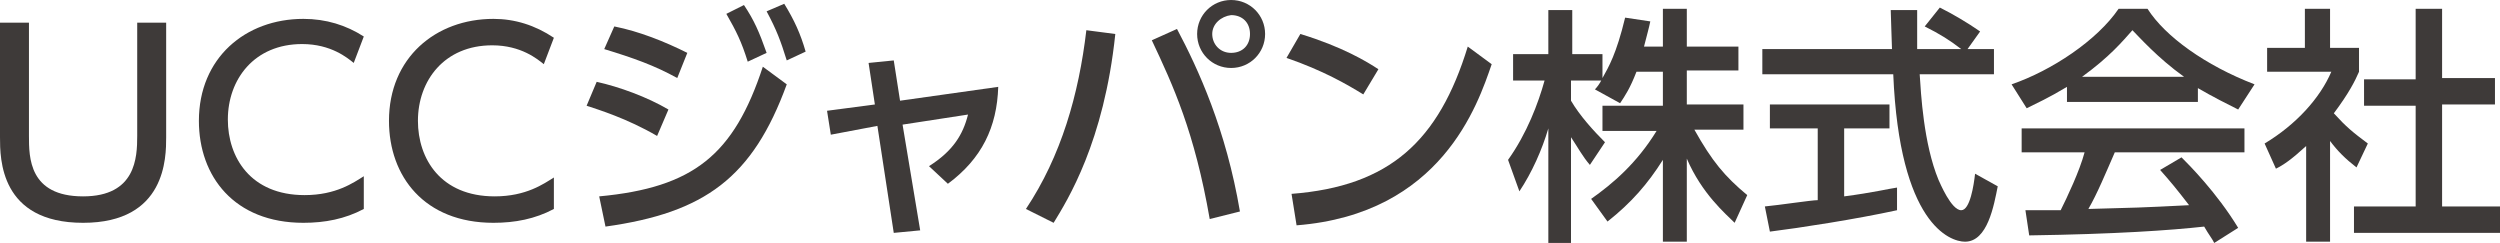
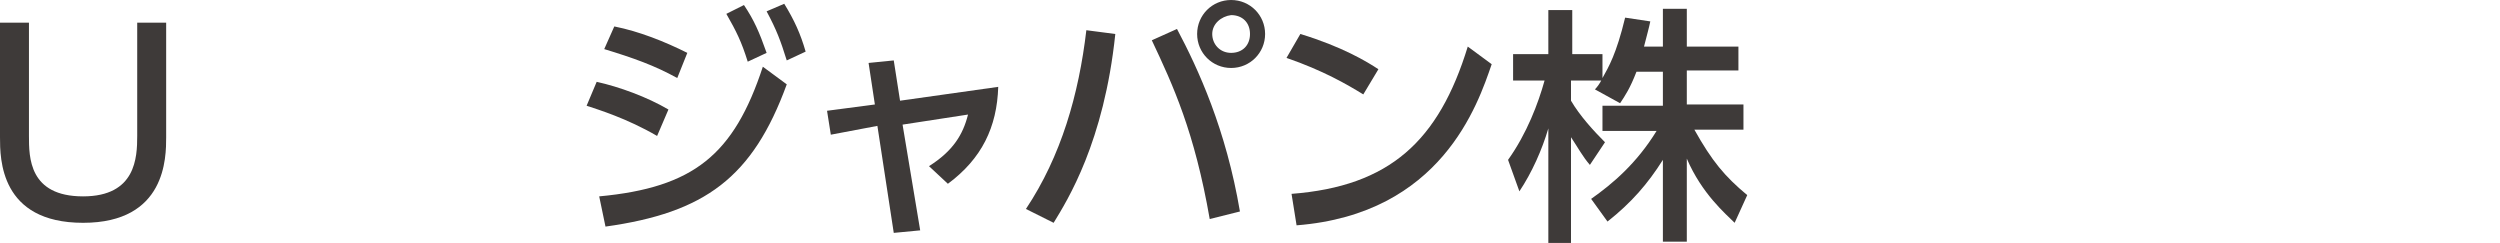
<svg xmlns="http://www.w3.org/2000/svg" version="1.1" id="レイヤー_1" x="0px" y="0px" viewBox="0 0 198.6 19.3" style="enable-background:new 0 0 198.6 19.3;" xml:space="preserve">
  <style type="text/css">
	.st0{fill:#3E3A39;}
</style>
  <g>
    <path class="st0" d="M13.2,1.8v9.1c0,1.6,0,6.8-6.6,6.8S0,12.6,0,10.9V1.8h2.3v9c0,1.7,0,4.8,4.3,4.8c4.2,0,4.3-3.1,4.3-4.8v-9   H13.2z" />
-     <path class="st0" d="M28.9,16.6c-1.5,0.8-3.1,1.1-4.8,1.1c-5.5,0-8.3-3.7-8.3-8.1c0-5,3.7-8.1,8.3-8.1c1.8,0,3.4,0.5,4.8,1.4   l-0.8,2.1c-0.5-0.4-1.8-1.5-4.1-1.5c-3.8,0-5.9,2.8-5.9,6c0,3,1.8,6,6.1,6c2.5,0,3.9-1,4.7-1.5V16.6z" />
-     <path class="st0" d="M44,16.6c-1.5,0.8-3.1,1.1-4.8,1.1c-5.5,0-8.3-3.7-8.3-8.1c0-5,3.7-8.1,8.3-8.1C40.9,1.5,42.5,2,44,3l-0.8,2.1   c-0.5-0.4-1.8-1.5-4.1-1.5c-3.8,0-5.9,2.8-5.9,6c0,3,1.8,6,6.1,6c2.5,0,3.9-1,4.7-1.5V16.6z" />
    <path class="st0" d="M52.2,10.8c-2.4-1.4-4.7-2.1-5.6-2.4l0.8-1.9c1.8,0.4,4,1.2,5.7,2.2L52.2,10.8z M47.6,15.6   c7.5-0.7,10.7-3.3,13-10.3l1.9,1.4c-2.7,7.4-6.5,10.2-14.4,11.3L47.6,15.6z M53.8,6.2c-1.8-1-3.5-1.6-5.8-2.3l0.8-1.8   c2,0.4,4,1.2,5.8,2.1L53.8,6.2z M59.1,0.4c0.8,1.2,1.2,2.1,1.8,3.8l-1.5,0.7c-0.5-1.6-0.9-2.4-1.7-3.8L59.1,0.4z M62.3,0.3   c0.8,1.3,1.3,2.4,1.7,3.8l-1.5,0.7c-0.5-1.6-0.8-2.4-1.6-3.9L62.3,0.3z" />
    <path class="st0" d="M73.1,18.3l-2.1,0.2l-1.3-8.5L66,10.7l-0.3-1.9l3.8-0.5L69,5l2-0.2l0.5,3.2l7.8-1.1c-0.1,3.2-1.3,5.7-4,7.7   l-1.5-1.4c1.9-1.2,2.7-2.5,3.1-4.1l-5.2,0.8L73.1,18.3z" />
    <path class="st0" d="M88.6,2.7c-0.9,8.6-3.8,13.2-4.9,15l-2.2-1.1c2.8-4.2,4.2-9.1,4.8-14.2L88.6,2.7z M96.1,17.4   c-1.2-6.9-2.9-10.6-4.6-14.2l2-0.9c1.7,3.2,3.9,8,5,14.5L96.1,17.4z M100.5,2.7c0,1.5-1.2,2.7-2.7,2.7s-2.7-1.2-2.7-2.7   S96.3,0,97.8,0S100.5,1.2,100.5,2.7z M96.3,2.7c0,0.8,0.6,1.5,1.5,1.5s1.5-0.6,1.5-1.5s-0.6-1.5-1.5-1.5C97,1.3,96.3,1.9,96.3,2.7z   " />
    <path class="st0" d="M108.3,7.5c-1.3-0.8-3.2-1.9-6.1-2.9l1.1-1.9c3.3,1,5.3,2.2,6.2,2.8L108.3,7.5z M102.6,15.4   c7.8-0.6,11.7-4.2,14-11.7l1.9,1.4c-1.1,3.2-4,11.9-15.5,12.8L102.6,15.4z" />
    <path class="st0" d="M130,5.7c-0.5,1.3-0.9,1.9-1.3,2.5l-2-1.1c0.2-0.2,0.4-0.5,0.5-0.7h-2.4v1.6c0.7,1.2,1.8,2.4,2.7,3.3l-1.2,1.8   c-0.6-0.7-0.9-1.3-1.5-2.2v8.4H123v-9.1c-0.5,1.7-1.3,3.5-2.3,5l-0.9-2.5c1.5-2.1,2.4-4.5,2.9-6.3h-2.5V4.3h2.8V0.8h1.9v3.5h2.4   v1.9c0.5-0.9,1.1-1.9,1.8-4.8l2,0.3c-0.1,0.5-0.3,1.2-0.5,2h1.5v-3h1.9v3h4.1v1.9H134v2.7h4.5v2h-3.9c1.4,2.5,2.4,3.7,4.2,5.2   l-1,2.2c-0.7-0.7-2.6-2.3-3.8-5.1v6.6h-1.9v-6.5c-1.2,1.9-2.5,3.4-4.4,4.9l-1.3-1.8c1.7-1.2,3.6-2.8,5.2-5.4h-4.3v-2h4.8V5.7H130z" />
-     <path class="st0" d="M156.3,3.9h2.1v2h-5.9c0.1,1.5,0.3,5.5,1.5,8.4c0.1,0.2,1,2.4,1.8,2.4c0.7,0,1-2,1.1-2.9l1.8,1   c-0.3,1.5-0.8,4.4-2.6,4.4c-1.2,0-5.2-1.4-5.7-13.3h-10.4v-2h10.3c0-0.4-0.1-2.6-0.1-3.1h2.1c0,1.2,0,2.3,0,3.1h3.5   c-0.9-0.7-1.7-1.2-2.9-1.8l1.2-1.5c1,0.5,2.2,1.2,3.2,1.9L156.3,3.9z M140.2,16.4c1.1-0.1,3.7-0.5,4.2-0.5v-5.7h-3.8V8.3h9.5v1.9   h-3.6v5.4c2.3-0.3,3.5-0.6,4.2-0.7v1.8c-3.2,0.7-7.7,1.4-10.1,1.7L140.2,16.4z" />
-     <path class="st0" d="M164.2,6.9c-1.5,0.9-2.4,1.3-3.2,1.7l-1.2-1.9c3.2-1.1,6.8-3.5,8.5-6h2.3c1.4,2.2,4.6,4.5,8.5,6l-1.3,2   c-0.8-0.4-2-1-3.2-1.7v1.1h-10.4V6.9z M175.9,19.3c-0.2-0.4-0.4-0.6-0.8-1.3c-2.7,0.3-7.1,0.6-13.9,0.7l-0.3-2c0.4,0,2.2,0,2.8,0   c0.5-1,1.5-3.1,1.9-4.6h-5v-1.9h17.7v1.9H168c-0.7,1.6-1.4,3.3-2.1,4.5c3.7-0.1,4.1-0.1,8-0.3c-1-1.3-1.5-1.9-2.3-2.8l1.7-1   c0.6,0.6,2.8,2.8,4.5,5.6L175.9,19.3z M173.5,6.1c-2.1-1.5-3.6-3.2-4.1-3.7c-0.8,0.9-1.8,2.1-4,3.7H173.5z" />
-     <path class="st0" d="M185.2,19.2h-2v-7.6c-1.2,1.1-1.8,1.5-2.4,1.8l-0.9-2c2.5-1.5,4.4-3.6,5.3-5.7h-5.1V3.8h3V0.7h2v3.1h2.3v1.9   c-0.3,0.7-0.8,1.7-2,3.3c1,1.1,1.5,1.5,2.7,2.4l-0.9,1.9c-0.9-0.7-1.5-1.3-2.1-2.1V19.2z M191.9,0.7h2.1v5.5h4.2v2.1h-4.2v8.1h4.6   v2.1h-11.6v-2.1h4.9V8.4h-4.1V6.3h4.1V0.7z" />
  </g>
</svg>